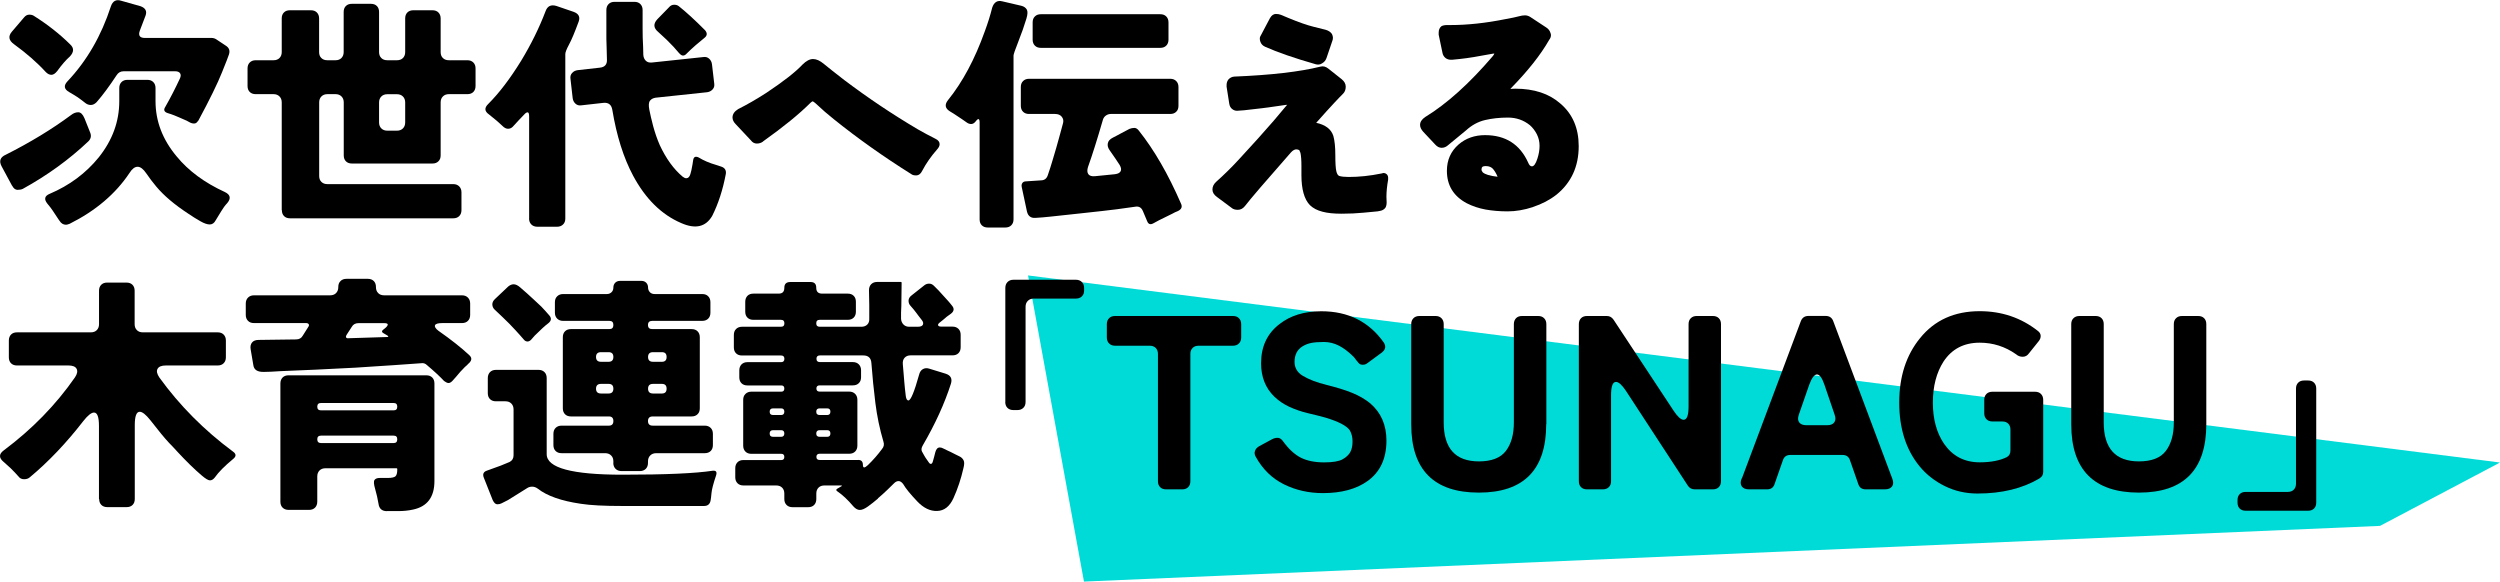
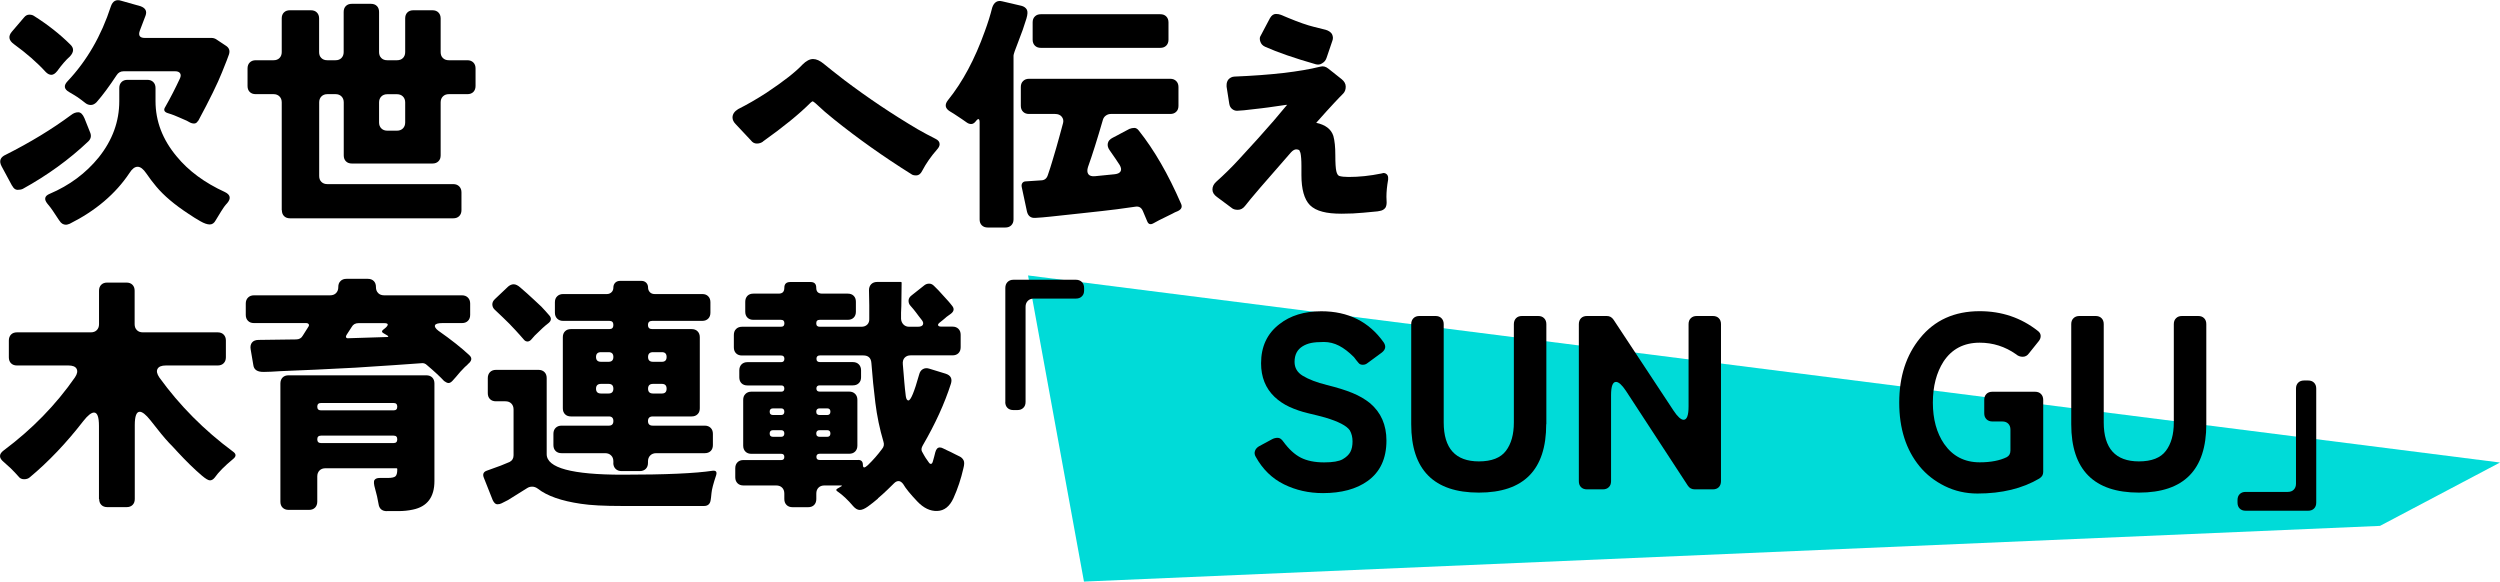
<svg xmlns="http://www.w3.org/2000/svg" id="_レイヤー_2" data-name="レイヤー 2" viewBox="0 0 353.17 82.16">
  <defs>
    <style>
      .cls-1 {
        fill: #000;
      }

      .cls-1, .cls-2 {
        stroke-width: 0px;
      }

      .cls-2 {
        fill: #00dbd8;
      }
    </style>
  </defs>
  <g id="_レイヤー" data-name="レイヤー">
    <polygon class="cls-2" points="153.13 82.16 145.23 38.91 353.17 65.34 336.22 74.29 153.13 82.16" />
    <g>
      <path class="cls-1" d="M1.7,26.23l-1.47-2.73c-.4-.75-.2-1.3.6-1.65,3.43-1.73,6.5-3.59,9.21-5.6.33-.26.66-.39,1.01-.39s.64.28.88.84l.81,2.03c.19.47.1.88-.25,1.23-2.71,2.57-5.8,4.81-9.27,6.72-.19.09-.43.14-.74.14s-.56-.2-.77-.6ZM6.49,10.2c-1.26-1.38-2.77-2.69-4.52-3.96-.75-.54-.84-1.13-.28-1.78l1.71-2c.21-.26.46-.39.73-.39s.5.06.67.18c1.96,1.24,3.66,2.58,5.11,4.02.56.51.55,1.08-.04,1.71-.56.49-1.15,1.18-1.79,2.06-.28.35-.55.53-.82.53s-.53-.13-.79-.39ZM8.38,31.16c-.14-.21-.28-.42-.42-.63s-.31-.47-.51-.77c-.2-.3-.45-.63-.75-.98-.51-.63-.41-1.1.32-1.4,2.8-1.19,5.11-2.91,6.93-5.15,1.94-2.43,2.9-5.07,2.9-7.94v-1.86c0-.35.11-.63.32-.84s.49-.31.84-.31h2.8c.35,0,.63.1.84.31.21.21.32.49.32.84v1.86c0,2.82.99,5.42,2.98,7.8,1.68,2.05,3.96,3.73,6.82,5.04.77.37.89.89.35,1.54-.33.35-.62.75-.88,1.19s-.51.86-.77,1.26c-.21.4-.49.59-.84.59s-.79-.15-1.33-.46-1.1-.65-1.68-1.05c-1.96-1.28-3.48-2.57-4.55-3.85-.51-.61-.98-1.23-1.4-1.85s-.83-.94-1.23-.94-.78.29-1.15.88c-1.96,2.94-4.77,5.33-8.44,7.17-.23.09-.41.14-.52.14-.4,0-.71-.2-.94-.59ZM27.98,17.06c-.14.26-.33.39-.56.39s-.47-.07-.7-.21c-.23-.14-.46-.25-.67-.33-.21-.08-.46-.19-.73-.32-.28-.13-.53-.23-.74-.31s-.38-.14-.51-.18c-.13-.03-.25-.08-.37-.12-.51-.16-.63-.46-.35-.88.75-1.31,1.43-2.65,2.07-4.02.14-.3.14-.55.02-.73-.13-.19-.36-.28-.68-.28h-7.31c-.42,0-.75.19-.98.56-1.03,1.56-1.97,2.83-2.83,3.81-.26.26-.53.39-.81.39s-.53-.09-.75-.26c-.22-.17-.43-.33-.61-.47-.19-.14-.37-.27-.56-.4-.19-.13-.37-.24-.56-.35-.19-.1-.37-.22-.56-.33-.75-.42-.83-.93-.25-1.54,2.73-2.89,4.77-6.42,6.12-10.57.26-.77.75-1.04,1.47-.8l2.73.77c.7.26.93.7.7,1.33l-.8,2.1c-.26.7-.02,1.05.7,1.05h9.42c.23,0,.44.06.63.17l1.37.91c.49.3.64.72.46,1.26-.09.28-.2.56-.31.84-.12.28-.34.84-.67,1.68-.61,1.54-1.73,3.83-3.36,6.86Z" />
      <path class="cls-1" d="M39.8,29.69v-15.23c0-.35-.11-.63-.32-.84s-.49-.32-.84-.32h-2.52c-.35,0-.63-.1-.84-.31s-.31-.49-.31-.84v-2.48c0-.35.1-.63.31-.84s.49-.32.84-.32h2.52c.35,0,.63-.1.84-.31.21-.21.32-.49.32-.84V2.6c0-.35.1-.63.31-.84s.49-.31.84-.31h2.97c.35,0,.63.1.84.31.21.21.32.49.32.84v4.76c0,.35.1.63.32.84.21.21.49.31.84.31h1.15c.35,0,.63-.1.84-.31.21-.21.32-.49.32-.84V1.69c0-.35.1-.63.31-.84s.49-.31.84-.31h2.7c.35,0,.63.1.84.31s.31.49.31.84v5.67c0,.35.11.63.32.84.21.21.49.31.84.31h1.37c.35,0,.63-.1.84-.31.21-.21.32-.49.32-.84V2.6c0-.35.1-.63.31-.84.21-.21.49-.31.84-.31h2.7c.35,0,.63.1.84.31.21.21.32.49.32.84v4.76c0,.35.1.63.32.84.21.21.49.31.84.31h2.62c.35,0,.63.11.84.32.21.21.31.49.31.84v2.48c0,.35-.11.63-.31.84-.21.21-.49.31-.84.31h-2.62c-.35,0-.63.11-.84.32-.21.21-.32.49-.32.84v7.49c0,.35-.1.63-.32.84-.21.21-.49.31-.84.31h-11.38c-.35,0-.63-.1-.84-.31s-.31-.49-.31-.84v-7.49c0-.35-.11-.63-.32-.84s-.49-.32-.84-.32h-1.15c-.35,0-.63.11-.84.32-.21.21-.32.49-.32.84v10.4c0,.35.1.63.32.84.21.21.49.31.84.31h17.78c.35,0,.63.11.84.32s.32.49.32.84v2.52c0,.35-.11.63-.32.84s-.49.31-.84.31h-23.06c-.35,0-.63-.1-.84-.31s-.31-.49-.31-.84ZM54.71,18.46h1.37c.35,0,.63-.11.84-.32s.32-.49.32-.84v-2.83c0-.35-.11-.63-.32-.84s-.49-.32-.84-.32h-1.37c-.35,0-.63.11-.84.32s-.32.49-.32.84v2.83c0,.35.11.63.32.84s.49.32.84.32Z" />
-       <path class="cls-1" d="M74.75,30.85v-14.38c0-.4-.07-.6-.21-.6s-.29.09-.46.28c-.4.42-.68.71-.84.88-.35.4-.62.69-.81.88-.19.19-.41.28-.67.28s-.53-.14-.8-.42c-.4-.4-1.03-.93-1.89-1.61-.63-.44-.66-.93-.1-1.47,1.56-1.56,3.11-3.6,4.66-6.12,1.4-2.31,2.54-4.63,3.43-6.96.26-.75.77-1,1.54-.77l2.45.84c.7.26.93.71.7,1.36-.56,1.52-1.01,2.6-1.37,3.26-.35.65-.52,1.1-.52,1.33v23.24c0,.35-.1.63-.32.84-.21.21-.49.32-.84.32h-2.8c-.35,0-.63-.11-.84-.32s-.32-.49-.32-.84ZM85.74,8.38l-.04-1.54c-.02-.44-.04-.9-.04-1.37V1.41c0-.35.11-.63.32-.84s.49-.31.84-.31h2.8c.35,0,.63.1.84.31.21.21.32.49.32.84v2.62c0,.89.02,1.73.07,2.52l.03,1.19c.02.35.14.63.35.84s.5.29.88.25l7.25-.77c.33-.05.6.03.82.23.22.2.36.46.4.79l.32,2.73c.05.33-.03.6-.23.82-.2.22-.46.36-.79.4l-7.25.77c-.35.05-.62.19-.8.42-.19.23-.22.66-.1,1.28.12.62.3,1.39.54,2.31.25.92.55,1.81.93,2.68.89,1.91,1.97,3.41,3.25,4.48.19.14.35.21.49.21.28,0,.48-.2.59-.59.05-.19.09-.36.14-.53.07-.3.12-.58.16-.84s.06-.46.09-.59c.07-.47.33-.6.77-.39.72.44,1.54.79,2.45,1.05l.73.24c.51.16.74.5.67,1.02-.42,2.24-1.06,4.22-1.93,5.95-.91,1.56-2.37,1.9-4.38,1.01-2.78-1.19-5.04-3.42-6.79-6.69-1.35-2.52-2.33-5.62-2.94-9.31-.12-.72-.54-1.05-1.26-.98l-3.12.35c-.33.05-.6-.03-.82-.23-.22-.2-.36-.46-.4-.79l-.31-2.73c-.05-.33.03-.6.23-.82.2-.22.46-.36.79-.4l3.12-.35c.72-.07,1.06-.47,1.01-1.19ZM97.56,7.03c-.31.31-.54.53-.67.65-.13.12-.27.17-.42.17s-.34-.12-.56-.37c-.22-.25-.47-.53-.75-.86-.56-.61-1.28-1.31-2.17-2.1-.68-.56-.72-1.15-.14-1.79l1.64-1.68c.21-.26.46-.38.74-.38s.5.07.67.21c1,.79,2.24,1.92,3.71,3.4.33.4.3.75-.07,1.05-1,.82-1.66,1.38-1.98,1.7Z" />
      <path class="cls-1" d="M107.79,20c-.26.19-.55.28-.88.28s-.61-.15-.84-.46l-2.13-2.27c-.3-.3-.46-.62-.46-.95,0-.47.27-.86.8-1.19,1.26-.63,2.58-1.39,3.96-2.28,2.45-1.63,4.15-2.96,5.11-3.99.54-.54,1.04-.8,1.51-.8s.98.23,1.54.7c.56.47,1.52,1.22,2.87,2.27,3.34,2.52,6.8,4.84,10.39,6.96.82.47,1.64.91,2.48,1.33.4.19.6.44.6.77,0,.23-.12.48-.35.73-.86.98-1.56,1.98-2.1,3.01-.21.44-.5.67-.88.67-.3,0-.52-.06-.67-.18-3.94-2.47-7.59-5.06-10.96-7.77-.98-.79-1.67-1.39-2.08-1.79-.41-.4-.71-.64-.89-.73-.07.02-.16.08-.28.18-1.63,1.63-3.88,3.46-6.75,5.5Z" />
      <path class="cls-1" d="M138.39,30.99v-13.69c0-.28-.05-.44-.14-.47-.09-.04-.23.07-.42.32-.19.24-.4.37-.63.37s-.45-.08-.65-.23c-.2-.15-.41-.3-.63-.44-.22-.14-.43-.28-.63-.42-.2-.14-.38-.26-.56-.37-.17-.11-.36-.22-.54-.33-.68-.42-.77-.94-.28-1.57,2.08-2.57,3.81-5.81,5.21-9.73.44-1.19.79-2.31,1.05-3.36.26-.77.74-1.06,1.43-.88l2.7.63c.35.09.6.27.75.52.15.26.13.69-.05,1.29-.3,1-.68,2.08-1.14,3.24-.46,1.16-.68,1.81-.68,1.98v23.14c0,.35-.11.63-.32.84-.21.21-.49.31-.84.31h-2.48c-.35,0-.63-.1-.84-.31-.21-.21-.31-.49-.31-.84ZM162.05,31.23l-.59-1.4c-.21-.51-.57-.72-1.08-.63-1.89.28-3.45.48-4.69.61-1.24.13-2.24.24-3.01.33l-4.27.46c-.4.05-.78.08-1.14.11-.36.02-.69.05-1,.07-.63.05-1.03-.25-1.19-.88l-.74-3.47c-.05-.23-.02-.43.09-.58.11-.15.27-.23.51-.23l2.1-.14c.49,0,.82-.24.98-.73.26-.75.48-1.44.66-2.06.19-.63.36-1.23.53-1.79.16-.56.3-1.06.42-1.5.12-.44.21-.81.3-1.1.08-.29.16-.6.25-.93.08-.33.02-.62-.19-.88-.21-.26-.52-.39-.95-.39h-3.67c-.35,0-.63-.1-.84-.31-.21-.21-.32-.49-.32-.84v-2.66c0-.35.1-.63.32-.84.21-.21.49-.32.84-.32h19.95c.35,0,.63.11.84.32.21.21.32.49.32.84v2.66c0,.35-.1.63-.32.84-.21.21-.49.31-.84.31h-8.4c-.26,0-.49.08-.7.23s-.35.36-.42.61c-.79,2.73-1.49,4.95-2.1,6.65-.14.44-.12.78.05,1.02.17.23.5.33.96.28l2.8-.28c.4-.05.66-.18.79-.4.13-.22.09-.52-.12-.89-.33-.51-.79-1.2-1.4-2.06-.26-.35-.35-.69-.28-1.02.07-.33.29-.58.67-.77l2.38-1.26c.23-.09.47-.14.7-.14s.46.14.66.42c2.15,2.71,4.12,6.12,5.92,10.26.23.47.08.83-.46,1.08-.3.12-.55.23-.74.35-1.63.79-2.53,1.25-2.7,1.37-.42.23-.71.13-.88-.32ZM145.88,5.61v-2.45c0-.35.1-.63.32-.84.21-.21.49-.31.84-.31h16.87c.35,0,.63.1.84.31s.32.49.32.84v2.45c0,.35-.11.63-.32.84-.21.21-.49.31-.84.31h-16.87c-.35,0-.63-.1-.84-.31-.21-.21-.32-.49-.32-.84Z" />
      <path class="cls-1" d="M194.91,29.8c-.21.05-.42.08-.63.09-.21.01-.78.06-1.7.16-.92.09-1.94.14-3.04.14s-2.01-.09-2.71-.28c-.75-.19-1.34-.5-1.79-.94-.79-.82-1.19-2.23-1.19-4.24v-1.29c0-.84-.05-1.46-.14-1.85l-.17-.39c-.16-.07-.3-.1-.42-.1-.23,0-.48.14-.74.42-3.59,4.08-5.76,6.61-6.51,7.59-.28.35-.61.53-1,.53s-.68-.09-.89-.28l-2.07-1.54c-.42-.3-.63-.65-.63-1.05s.17-.76.52-1.08c1.12-1,2.19-2.05,3.2-3.15,1.02-1.1,1.93-2.1,2.75-3.01,1.56-1.73,2.89-3.27,3.99-4.62.05-.05.08-.08.11-.1h-.14l-.98.14c-1.26.19-2.11.3-2.55.35l-2.45.28-.98.07c-.26,0-.49-.09-.7-.26s-.34-.41-.39-.72l-.38-2.42v-.25c0-.3.09-.57.28-.8.23-.23.5-.36.81-.38,5.18-.21,9.23-.68,12.14-1.4.4-.12.78-.02,1.15.28l1.89,1.5c.37.3.56.65.56,1.05s-.12.72-.35.96-.43.44-.58.59-.38.39-.68.72c-.3.33-.68.74-1.14,1.24-.46.5-.93,1.03-1.42,1.59,1.31.28,2.11.9,2.42,1.85.19.68.28,1.58.28,2.71s.05,1.89.14,2.27c.09.39.23.61.42.68.3.09.75.14,1.33.14,1.47,0,3.01-.16,4.62-.49.16-.05.26-.07.28-.07.23,0,.42.09.56.28.07.12.11.23.11.35v.31c-.16.91-.24,1.71-.24,2.42,0,.28.01.55.03.8,0,.3-.06.55-.17.74-.19.26-.46.41-.8.46ZM186.79,8.94c-.19.12-.36.18-.51.18s-.29-.01-.4-.04c-3.01-.86-5.4-1.69-7.17-2.48-.35-.16-.57-.41-.67-.74-.05-.12-.07-.26-.07-.42s.07-.35.21-.56l1.22-2.31c.23-.4.51-.6.84-.6.26,0,.49.04.7.12.21.08.56.23,1.05.44,1.47.61,2.67,1.03,3.61,1.26l1.68.42c.4.12.69.31.88.59.09.19.14.37.14.54s-.04.34-.11.51l-.8,2.35c-.12.33-.31.57-.6.73Z" />
-       <path class="cls-1" d="M216.56,29.25c-1.25.41-2.44.61-3.57.61s-2.18-.09-3.13-.26c-.96-.18-1.84-.47-2.66-.89-1.87-1-2.8-2.53-2.8-4.58,0-1.52.55-2.75,1.64-3.71,1.03-.89,2.28-1.33,3.75-1.33,2.89,0,4.92,1.29,6.09,3.88.14.35.31.53.53.53.28,0,.54-.36.77-1.08.21-.63.31-1.24.31-1.82s-.13-1.13-.38-1.63c-.26-.5-.58-.93-.98-1.28-.89-.72-1.92-1.08-3.1-1.08s-2.26.12-3.24.35c-.98.23-1.88.72-2.7,1.47l-2.55,2.1c-.26.23-.55.35-.88.35s-.63-.15-.91-.46l-1.68-1.79c-.3-.33-.46-.65-.46-.98,0-.42.24-.79.73-1.12,3.06-1.87,6.23-4.73,9.52-8.57.12-.14.2-.27.25-.39h-.14s-.61.1-1.75.31c-1.33.26-2.68.44-4.06.56h-.21c-.26,0-.49-.07-.7-.21-.28-.21-.44-.49-.49-.84l-.52-2.48v-.32c0-.37.13-.67.38-.88.21-.12.48-.17.8-.17h.49c2.4,0,4.99-.28,7.77-.84.89-.16,1.51-.29,1.86-.39s.65-.14.89-.14.48.07.72.21l2.28,1.5c.3.19.5.44.6.77.05.12.07.22.07.31,0,.23-.08.46-.25.67-1.19,2.1-3.02,4.41-5.49,6.93l.7-.03c2.66,0,4.78.7,6.37,2.1,1.73,1.47,2.59,3.48,2.59,6.02,0,2.87-1.05,5.16-3.15,6.86-.96.75-2.06,1.32-3.31,1.73ZM209.43,23.57c-.09.07-.14.19-.14.35s.06.3.17.42c.33.3,1.03.51,2.1.63-.16-.4-.36-.75-.6-1.05-.23-.3-.59-.46-1.08-.46-.21,0-.36.04-.46.1Z" />
      <path class="cls-1" d="M13.98,70.5v-10.33c0-1.26-.23-1.89-.7-1.89-.37,0-.88.4-1.5,1.19-2.4,3.1-4.92,5.75-7.56,7.95-.21.19-.48.28-.82.28s-.6-.13-.79-.39c-.3-.35-.67-.73-1.09-1.15-.19-.16-.36-.32-.52-.47-.16-.15-.33-.3-.49-.44-.68-.56-.68-1.1,0-1.61,4.01-2.99,7.37-6.43,10.08-10.33.33-.49.4-.89.23-1.21-.17-.32-.57-.47-1.17-.47H2.4c-.35,0-.63-.1-.84-.31-.21-.21-.31-.49-.31-.84v-2.38c0-.35.11-.63.31-.84.21-.21.49-.31.84-.31h10.43c.35,0,.63-.1.84-.31s.32-.49.32-.84v-4.73c0-.35.1-.63.31-.84.21-.21.49-.31.84-.31h2.73c.35,0,.63.1.84.31s.31.49.31.84v4.73c0,.35.11.63.32.84s.49.31.84.31h10.57c.35,0,.63.1.84.31s.32.49.32.84v2.38c0,.35-.11.63-.32.84s-.49.31-.84.31h-7.32c-.61,0-1,.16-1.17.47-.18.31-.09.73.26,1.24,2.85,3.94,6.31,7.43,10.4,10.46.47.33.47.68,0,1.05-1.19.98-2.05,1.85-2.59,2.62-.21.26-.43.39-.67.39s-.62-.23-1.15-.68c-.54-.46-1.1-.97-1.7-1.56-.59-.58-1.15-1.16-1.66-1.71-.51-.56-.94-1.02-1.29-1.37-.61-.65-1.48-1.71-2.62-3.18-.63-.79-1.13-1.19-1.5-1.19-.47,0-.7.63-.7,1.89v10.43c0,.35-.1.63-.31.84s-.49.31-.84.31h-2.73c-.35,0-.63-.1-.84-.31-.21-.21-.31-.49-.31-.84Z" />
      <path class="cls-1" d="M62.78,53.87c-.58-.63-1.4-1.39-2.45-2.28-.23-.23-.5-.33-.81-.28l-3.96.28c-.86.05-1.74.11-2.62.17-.89.07-1.8.13-2.73.18-1.59.07-3.44.16-5.57.28l-4.97.21c-1.05.07-1.84.11-2.38.11-.91.02-1.41-.29-1.5-.95l-.38-2.24c-.07-.4,0-.72.19-.96s.51-.37.93-.37l5.29-.07c.44,0,.76-.18.95-.53l.77-1.22c.12-.16.14-.3.07-.4-.07-.11-.2-.16-.38-.16h-7.35c-.35,0-.63-.1-.84-.31s-.32-.49-.32-.84v-1.61c0-.35.11-.63.32-.84s.49-.32.84-.32h10.75c.35,0,.63-.1.84-.31.21-.21.32-.49.32-.84v-.03c0-.35.1-.63.32-.84.21-.21.49-.31.84-.31h3.01c.35,0,.63.1.84.31s.31.49.31.84v.03c0,.35.11.63.32.84s.49.31.84.31h10.99c.35,0,.63.11.84.32s.32.49.32.84v1.61c0,.35-.11.63-.32.84s-.49.31-.84.31h-2.76c-.63,0-.98.11-1.05.32s.09.47.49.77c1.8,1.26,3.24,2.4,4.34,3.43.4.35.4.72,0,1.12-.12.09-.21.19-.28.28l-.32.28c-.47.47-.89.93-1.26,1.4l-.53.59c-.19.19-.36.28-.52.28s-.35-.08-.56-.25ZM54.66,72.21c-.7,0-1.1-.35-1.19-1.05-.12-.7-.27-1.39-.47-2.07-.2-.68-.23-1.11-.09-1.29.14-.19.38-.28.73-.28h1.12c.56,0,.93-.08,1.1-.23.17-.15.26-.46.26-.93v-.11c0-.07-.04-.1-.1-.1h-10.04c-.35,0-.63.1-.84.31s-.32.49-.32.84v3.57c0,.35-.11.63-.31.84-.21.21-.49.32-.84.32h-2.91c-.35,0-.63-.11-.84-.32-.21-.21-.31-.49-.31-.84v-16.7c0-.35.11-.63.31-.84.21-.21.49-.31.84-.31h19.46c.35,0,.63.1.84.31s.31.49.31.84v13.79c0,2.26-1.01,3.61-3.04,4.03-.63.14-1.32.21-2.06.21h-1.61ZM45.35,57.97h10.25c.35,0,.52-.17.52-.52s-.17-.52-.52-.52h-10.25c-.35,0-.53.17-.53.52s.18.52.53.52ZM45.35,62.59h10.25c.35,0,.52-.17.52-.53s-.17-.52-.52-.52h-10.25c-.35,0-.53.17-.53.52s.18.53.53.53ZM49.27,47.78l5.39-.17c.23,0,.26-.07.07-.21l-.59-.35c-.21-.12-.23-.26-.07-.42l.46-.38c.4-.4.31-.6-.25-.6h-3.64c-.44,0-.76.18-.95.53l-.7,1.08c-.12.19-.15.33-.09.42.06.09.18.13.37.1Z" />
      <path class="cls-1" d="M77.23,64.16c0,1.94,3.57,2.9,10.71,2.9,6.07,0,10.31-.19,12.74-.56.47-.05.63.16.49.63-.4,1.19-.62,2.04-.66,2.54-.05.5-.08.81-.11.93-.07.58-.38.88-.95.88h-11.51c-2.59,0-4.55-.1-5.88-.31-2.75-.4-4.78-1.11-6.09-2.14-.26-.19-.52-.28-.79-.28s-.51.07-.72.21l-2.69,1.68-.91.46c-.16.09-.37.14-.61.14s-.46-.2-.65-.6l-1.26-3.18c-.19-.49-.03-.82.46-.98l.77-.28c.77-.26,1.58-.57,2.42-.94.37-.19.56-.5.56-.95v-6.47c0-.35-.11-.63-.32-.84s-.49-.31-.84-.31h-1.33c-.35,0-.63-.1-.84-.31-.21-.21-.31-.49-.31-.84v-2.13c0-.35.11-.63.31-.84.21-.21.49-.32.84-.32h6.02c.35,0,.63.11.84.32.21.21.31.49.31.84v10.78ZM74.5,48.24c-.19,0-.36-.09-.51-.28-.15-.19-.32-.37-.49-.56-.17-.19-.39-.42-.65-.72-.26-.29-.56-.61-.91-.96-.35-.35-.65-.65-.91-.89s-.46-.44-.61-.58c-.15-.14-.33-.31-.54-.51-.21-.2-.32-.44-.33-.72-.01-.28.12-.55.4-.8l1.85-1.75c.26-.21.51-.31.77-.31.28,0,.59.15.94.46s.67.58.96.84c.29.26.61.55.96.88.35.33.7.65,1.05.98.42.44.79.86,1.12,1.24s.29.74-.1,1.07c-.47.35-1.12.94-1.96,1.78l-.53.6c-.16.16-.34.24-.53.24ZM86.65,65.39v-.21c0-.35-.1-.63-.32-.84-.21-.21-.49-.32-.84-.32h-6.16c-.35,0-.63-.1-.84-.31-.21-.21-.31-.49-.31-.84v-1.58c0-.35.1-.63.31-.84.21-.21.49-.32.84-.32h6.69c.42,0,.63-.22.63-.65s-.21-.65-.63-.65h-5.36c-.35,0-.63-.1-.84-.31s-.31-.49-.31-.84v-10.04c0-.35.1-.63.31-.84s.49-.31.84-.31h5.43c.37,0,.56-.19.56-.58s-.19-.58-.56-.58h-6.54c-.35,0-.63-.11-.84-.32-.21-.21-.32-.49-.32-.84v-1.47c0-.35.1-.63.32-.84.21-.21.49-.32.84-.32h6.19c.26,0,.47-.09.65-.26.18-.17.26-.4.26-.67s.09-.49.26-.67c.17-.17.4-.26.68-.26h3.05c.26,0,.47.09.65.26.17.18.26.4.26.67s.09.49.26.67c.17.18.4.26.68.26h6.72c.35,0,.63.1.84.32.21.21.31.49.31.84v1.47c0,.35-.1.63-.31.84-.21.21-.49.32-.84.32h-7.07c-.4,0-.6.19-.6.58s.2.58.6.58h5.56c.35,0,.63.1.84.31.21.21.32.49.32.84v10.04c0,.35-.1.63-.32.84-.21.21-.49.31-.84.31h-5.49c-.44,0-.67.22-.67.65s.22.65.67.65h7.35c.35,0,.63.11.84.32s.31.49.31.84v1.58c0,.35-.1.63-.31.84s-.49.31-.84.31h-6.86c-.35,0-.63.11-.84.32s-.32.49-.32.84v.21c0,.35-.1.63-.31.84s-.49.32-.84.32h-2.59c-.35,0-.63-.11-.84-.32-.21-.21-.32-.49-.32-.84ZM84.9,51.11h1.08c.44,0,.67-.23.67-.68s-.22-.68-.67-.68h-1.08c-.47,0-.7.23-.7.68s.23.68.7.68ZM84.9,55.59h1.08c.44,0,.67-.23.67-.68s-.22-.68-.67-.68h-1.08c-.47,0-.7.23-.7.68s.23.68.7.68ZM92.25,51.11h1.26c.44,0,.66-.23.66-.68s-.22-.68-.66-.68h-1.26c-.47,0-.7.23-.7.68s.23.68.7.68ZM92.25,55.59h1.26c.44,0,.66-.23.66-.68s-.22-.68-.66-.68h-1.26c-.47,0-.7.23-.7.68s.23.68.7.68Z" />
      <path class="cls-1" d="M124.03,70.43c-.49.42-.96.79-1.42,1.12-.46.33-.84.49-1.15.49s-.62-.18-.93-.53c-.75-.89-1.5-1.6-2.28-2.13-.16-.12-.15-.23.04-.35l.53-.31c.19-.09.16-.14-.07-.14h-2.28c-.35,0-.63.1-.84.31-.21.21-.31.49-.31.84v.77c0,.35-.11.63-.31.84-.21.21-.49.31-.84.31h-2.21c-.35,0-.63-.1-.84-.31s-.32-.49-.32-.84v-.77c0-.35-.1-.63-.31-.84s-.49-.31-.84-.31h-4.62c-.35,0-.63-.1-.84-.31s-.32-.49-.32-.84v-1.29c0-.35.11-.63.32-.84.21-.21.49-.31.84-.31h5.35c.28,0,.42-.15.42-.44s-.14-.44-.42-.44h-4.23c-.35,0-.63-.1-.84-.31-.21-.21-.32-.49-.32-.84v-6.47c0-.35.1-.63.32-.84.21-.21.49-.32.84-.32h4.23c.28,0,.42-.15.42-.44s-.14-.44-.42-.44h-4.79c-.35,0-.63-.1-.84-.31-.21-.21-.31-.49-.31-.84v-.98c0-.35.11-.63.31-.84.21-.21.49-.32.84-.32h4.76c.3,0,.46-.16.46-.47s-.15-.47-.46-.47h-5.53c-.35,0-.63-.1-.84-.31s-.31-.49-.31-.84v-1.75c0-.35.1-.63.31-.84s.49-.32.84-.32h5.5c.33,0,.49-.16.49-.49s-.16-.49-.49-.49h-3.89c-.35,0-.63-.1-.84-.31-.21-.21-.31-.49-.31-.84v-1.4c0-.35.11-.63.31-.84.21-.21.49-.31.84-.31h3.57c.54,0,.8-.27.8-.82s.28-.82.84-.82h2.87c.54,0,.8.27.8.82s.28.82.84.82h3.61c.35,0,.63.1.84.31s.31.49.31.84v1.4c0,.35-.1.63-.31.84s-.49.31-.84.31h-3.96c-.33,0-.49.16-.49.49s.16.49.49.49h5.88c.35,0,.63-.1.84-.31s.3-.49.28-.84v-1.89l-.04-2.13c0-.35.11-.63.31-.84.21-.21.49-.32.84-.32h3.36c.07,0,.1.04.1.1v.14l-.04,3.15c-.02.33-.04.64-.04.94v.88c.02.33.14.6.35.81.21.21.48.31.8.31h1.19c.4,0,.64-.09.74-.28.09-.19.05-.4-.12-.63-.18-.23-.33-.43-.46-.59-.13-.16-.26-.33-.38-.51-.13-.17-.25-.33-.37-.47s-.26-.31-.44-.51-.26-.44-.25-.72.16-.52.44-.73l1.82-1.44c.19-.14.4-.21.65-.21s.47.1.68.31l.63.63,1.4,1.54c.09.12.19.23.28.33.09.1.17.2.24.3.35.42.29.8-.17,1.15-.12.09-.25.19-.39.28-.14.09-.27.2-.4.32-.13.12-.25.22-.37.31-.12.09-.26.21-.44.35-.17.14-.24.27-.19.38.05.12.21.17.49.17h1.54c.35,0,.63.11.84.32s.31.49.31.84v1.75c0,.35-.1.63-.31.84s-.49.31-.84.31h-5.92c-.35,0-.63.11-.84.33-.21.22-.3.54-.26.95s.07.83.11,1.28.07.85.1,1.21c.04.36.06.68.09.96s.06.62.12,1.03c.06.41.18.61.37.61.33,0,.83-1.21,1.51-3.64.09-.37.27-.64.54-.79.27-.15.58-.17.93-.05l2.28.7c.72.23.97.71.74,1.43-.89,2.78-2.21,5.67-3.96,8.68-.21.35-.25.65-.12.89.13.24.23.43.3.54.07.12.14.23.21.35l.42.6c.12.19.23.27.35.25.12-.02.2-.15.26-.37.06-.22.12-.44.18-.65.06-.21.11-.42.16-.63.12-.44.33-.67.63-.67.16,0,.33.05.49.14.16.09.33.17.49.24.16.07.35.16.56.26s.42.21.63.32c.21.1.43.22.67.33.23.12.41.3.53.54.12.24.1.62-.04,1.14-.33,1.45-.79,2.85-1.4,4.2-.54,1.17-1.3,1.77-2.29,1.8-.99.04-1.93-.41-2.82-1.35-.98-1.03-1.64-1.84-1.99-2.45-.21-.28-.43-.42-.65-.42s-.43.1-.63.3c-.2.2-.51.5-.93.91-.42.41-.88.82-1.37,1.24ZM109.22,58.63h1.12c.3,0,.46-.16.46-.47s-.15-.47-.46-.47h-1.12c-.33,0-.49.16-.49.47s.16.47.49.47ZM109.22,61.71h1.12c.3,0,.46-.16.46-.47s-.15-.47-.46-.47h-1.12c-.33,0-.49.16-.49.47s.16.47.49.47ZM121.23,64.97c.44,0,.67.23.67.7s.23.48.7.04c.75-.72,1.41-1.48,2-2.28.26-.3.33-.64.21-1.01-.54-1.82-.92-3.66-1.15-5.51-.23-1.85-.42-3.73-.56-5.62-.05-.72-.43-1.08-1.15-1.08h-6.12c-.33,0-.49.16-.49.47s.16.47.49.47h4.65c.35,0,.63.11.84.32.21.21.32.49.32.84v.98c0,.35-.1.63-.32.84-.21.21-.49.31-.84.31h-4.69c-.3,0-.46.15-.46.44s.15.44.46.44h4.17c.35,0,.63.11.84.32s.32.49.32.84v6.47c0,.35-.11.63-.32.84s-.49.31-.84.31h-4.17c-.3,0-.46.15-.46.44s.15.44.46.44h5.46ZM115.8,58.63h1.05c.3,0,.46-.16.46-.47s-.15-.47-.46-.47h-1.05c-.33,0-.49.16-.49.47s.16.47.49.47ZM115.8,61.71h1.05c.3,0,.46-.16.46-.47s-.15-.47-.46-.47h-1.05c-.33,0-.49.16-.49.47s.16.47.49.47Z" />
      <path class="cls-1" d="M142.02,56.78v-16.1c0-.35.11-.63.31-.84.21-.21.49-.32.84-.32h8.82c.35,0,.63.11.84.32.21.21.32.49.32.84v.35c0,.35-.1.63-.32.84-.21.21-.49.31-.84.31h-5.95c-.35,0-.63.11-.84.32-.21.21-.32.49-.32.84v13.44c0,.35-.1.63-.32.84-.21.21-.49.31-.84.31h-.56c-.35,0-.63-.1-.84-.31-.21-.21-.31-.49-.31-.84Z" />
-       <path class="cls-1" d="M163.58,67.98v-17.99c0-.35-.11-.63-.32-.84-.21-.21-.49-.31-.84-.31h-4.9c-.35,0-.63-.11-.84-.32s-.32-.49-.32-.84v-1.89c0-.35.11-.63.32-.84s.49-.31.84-.31h16.66c.35,0,.63.1.84.31s.32.49.32.84v1.89c0,.35-.11.63-.32.84s-.49.32-.84.32h-4.86c-.35,0-.63.1-.84.31-.21.21-.32.49-.32.84v17.99c0,.35-.1.63-.31.84s-.49.31-.84.31h-2.28c-.35,0-.63-.1-.84-.31s-.31-.49-.31-.84Z" />
      <path class="cls-1" d="M186.88,69.66c-1.98,0-3.82-.41-5.5-1.24-1.68-.83-3.01-2.13-3.99-3.9-.16-.28-.2-.55-.1-.82.09-.27.28-.48.56-.65l1.89-1.02c.23-.12.49-.18.77-.18s.55.19.8.56c.77,1.05,1.59,1.8,2.45,2.24.86.44,1.96.67,3.29.67,1.24,0,2.11-.15,2.62-.44.51-.29.88-.64,1.09-1.03.21-.4.31-.89.31-1.49s-.13-1.11-.38-1.56c-.44-.65-1.61-1.26-3.5-1.82-.68-.19-1.48-.39-2.42-.61-.93-.22-1.8-.52-2.61-.89-.8-.37-1.51-.85-2.12-1.43-1.26-1.21-1.89-2.79-1.89-4.73,0-2.36.86-4.2,2.59-5.53,1.54-1.21,3.51-1.82,5.92-1.82,3.8,0,6.74,1.47,8.82,4.41.35.54.26,1.01-.28,1.43l-2,1.47c-.19.16-.41.25-.68.25s-.47-.09-.6-.26c-.13-.18-.24-.31-.33-.4l-.32-.42c-.72-.72-1.42-1.26-2.1-1.61-.68-.35-1.39-.53-2.15-.53s-1.36.05-1.8.14-.84.25-1.19.46c-.77.47-1.15,1.2-1.15,2.21,0,.84.38,1.49,1.15,1.96.84.51,1.98.95,3.43,1.31s2.64.73,3.59,1.12c.95.39,1.78.87,2.5,1.45,1.54,1.31,2.31,3.07,2.31,5.28,0,2.54-.89,4.44-2.66,5.71-1.59,1.14-3.7,1.71-6.33,1.71Z" />
      <path class="cls-1" d="M218.43,59.93c0,6.44-3.17,9.66-9.52,9.66s-9.55-3.22-9.55-9.66v-14.14c0-.35.11-.63.32-.84s.49-.31.84-.31h2.27c.35,0,.63.1.84.31.21.21.32.49.32.84v13.89c0,3.66,1.66,5.5,4.97,5.5,1.8,0,3.07-.5,3.82-1.49.75-.99,1.12-2.33,1.12-4.01v-13.89c0-.35.11-.63.31-.84.21-.21.49-.31.84-.31h2.28c.35,0,.63.1.84.31.21.21.32.49.32.84v14.14Z" />
      <path class="cls-1" d="M223.04,67.98v-22.19c0-.35.11-.63.31-.84.21-.21.49-.31.84-.31h2.8c.4,0,.71.17.95.52l8.5,12.88c.56.84,1.03,1.26,1.4,1.26.47,0,.7-.63.7-1.89v-11.62c0-.35.1-.63.32-.84.21-.21.49-.31.84-.31h2.27c.35,0,.63.1.84.31.21.21.31.49.31.84v22.19c0,.35-.11.63-.31.84-.21.21-.49.31-.84.31h-2.55c-.42,0-.75-.17-.98-.52l-8.75-13.4c-.56-.84-1.03-1.26-1.4-1.26-.47,0-.7.63-.7,1.89v12.14c0,.35-.1.63-.32.84-.21.21-.49.31-.84.31h-2.24c-.35,0-.63-.1-.84-.31-.21-.21-.31-.49-.31-.84Z" />
-       <path class="cls-1" d="M246.07,67.59l8.33-22.22c.19-.49.55-.74,1.08-.74h2.42c.54,0,.9.25,1.08.74l8.33,22.22c.19.47.18.84-.02,1.12s-.54.42-1.03.42h-2.7c-.54,0-.89-.26-1.05-.77l-1.16-3.32c-.16-.51-.51-.77-1.05-.77h-7.39c-.54,0-.89.26-1.05.77l-1.16,3.32c-.16.51-.51.77-1.05.77h-2.56c-.49,0-.83-.14-1.03-.42-.2-.28-.21-.65-.02-1.12ZM255.21,60.07h2.91c.47,0,.8-.13,1-.4.2-.27.22-.64.05-1.1l-1.44-4.23c-.33-.96-.68-1.44-1.05-1.44s-.74.48-1.09,1.44l-1.47,4.23c-.16.47-.15.83.05,1.1.2.27.54.4,1.03.4Z" />
      <path class="cls-1" d="M288.11,67.59c-2.4,1.42-5.32,2.13-8.75,2.13-1.66,0-3.2-.35-4.62-1.05-1.42-.7-2.61-1.63-3.57-2.8-1.91-2.33-2.87-5.33-2.87-9s.98-6.7,2.94-9.1c2.05-2.54,4.86-3.81,8.43-3.81,3.1,0,5.83.92,8.19,2.77.26.19.4.41.42.68.02.27-.07.53-.28.79l-1.37,1.71c-.23.33-.53.49-.89.49s-.67-.12-.93-.35c-1.56-1.1-3.28-1.64-5.14-1.64-2.24,0-3.94.89-5.11,2.66-1,1.56-1.51,3.5-1.51,5.81s.53,4.27,1.58,5.81c1.21,1.75,2.89,2.62,5.04,2.62,1.56,0,2.84-.25,3.82-.73.35-.19.52-.5.52-.95v-2.94c0-.35-.1-.63-.31-.84-.21-.21-.49-.31-.84-.31h-1.4c-.35,0-.63-.11-.84-.32s-.31-.49-.31-.84v-1.89c0-.35.1-.63.31-.84.21-.21.49-.31.84-.31h6.02c.35,0,.63.1.84.31.21.21.32.49.32.84v10.18c0,.4-.18.7-.53.91Z" />
      <path class="cls-1" d="M311.68,59.93c0,6.44-3.17,9.66-9.52,9.66s-9.56-3.22-9.56-9.66v-14.14c0-.35.1-.63.32-.84.21-.21.49-.31.84-.31h2.28c.35,0,.63.1.84.31.21.21.31.49.31.84v13.89c0,3.66,1.66,5.5,4.97,5.5,1.8,0,3.07-.5,3.81-1.49.75-.99,1.12-2.33,1.12-4.01v-13.89c0-.35.1-.63.32-.84.21-.21.49-.31.84-.31h2.28c.35,0,.63.1.84.31.21.21.31.49.31.84v14.14Z" />
      <path class="cls-1" d="M316.09,70.99v-.35c0-.35.1-.63.31-.84s.49-.31.84-.31h5.95c.35,0,.63-.1.84-.31s.32-.49.32-.84v-13.44c0-.35.1-.63.31-.84s.49-.31.84-.31h.56c.35,0,.63.1.84.31s.31.49.31.84v16.1c0,.35-.1.63-.31.84s-.49.31-.84.31h-8.82c-.35,0-.63-.1-.84-.31s-.31-.49-.31-.84Z" />
    </g>
  </g>
</svg>